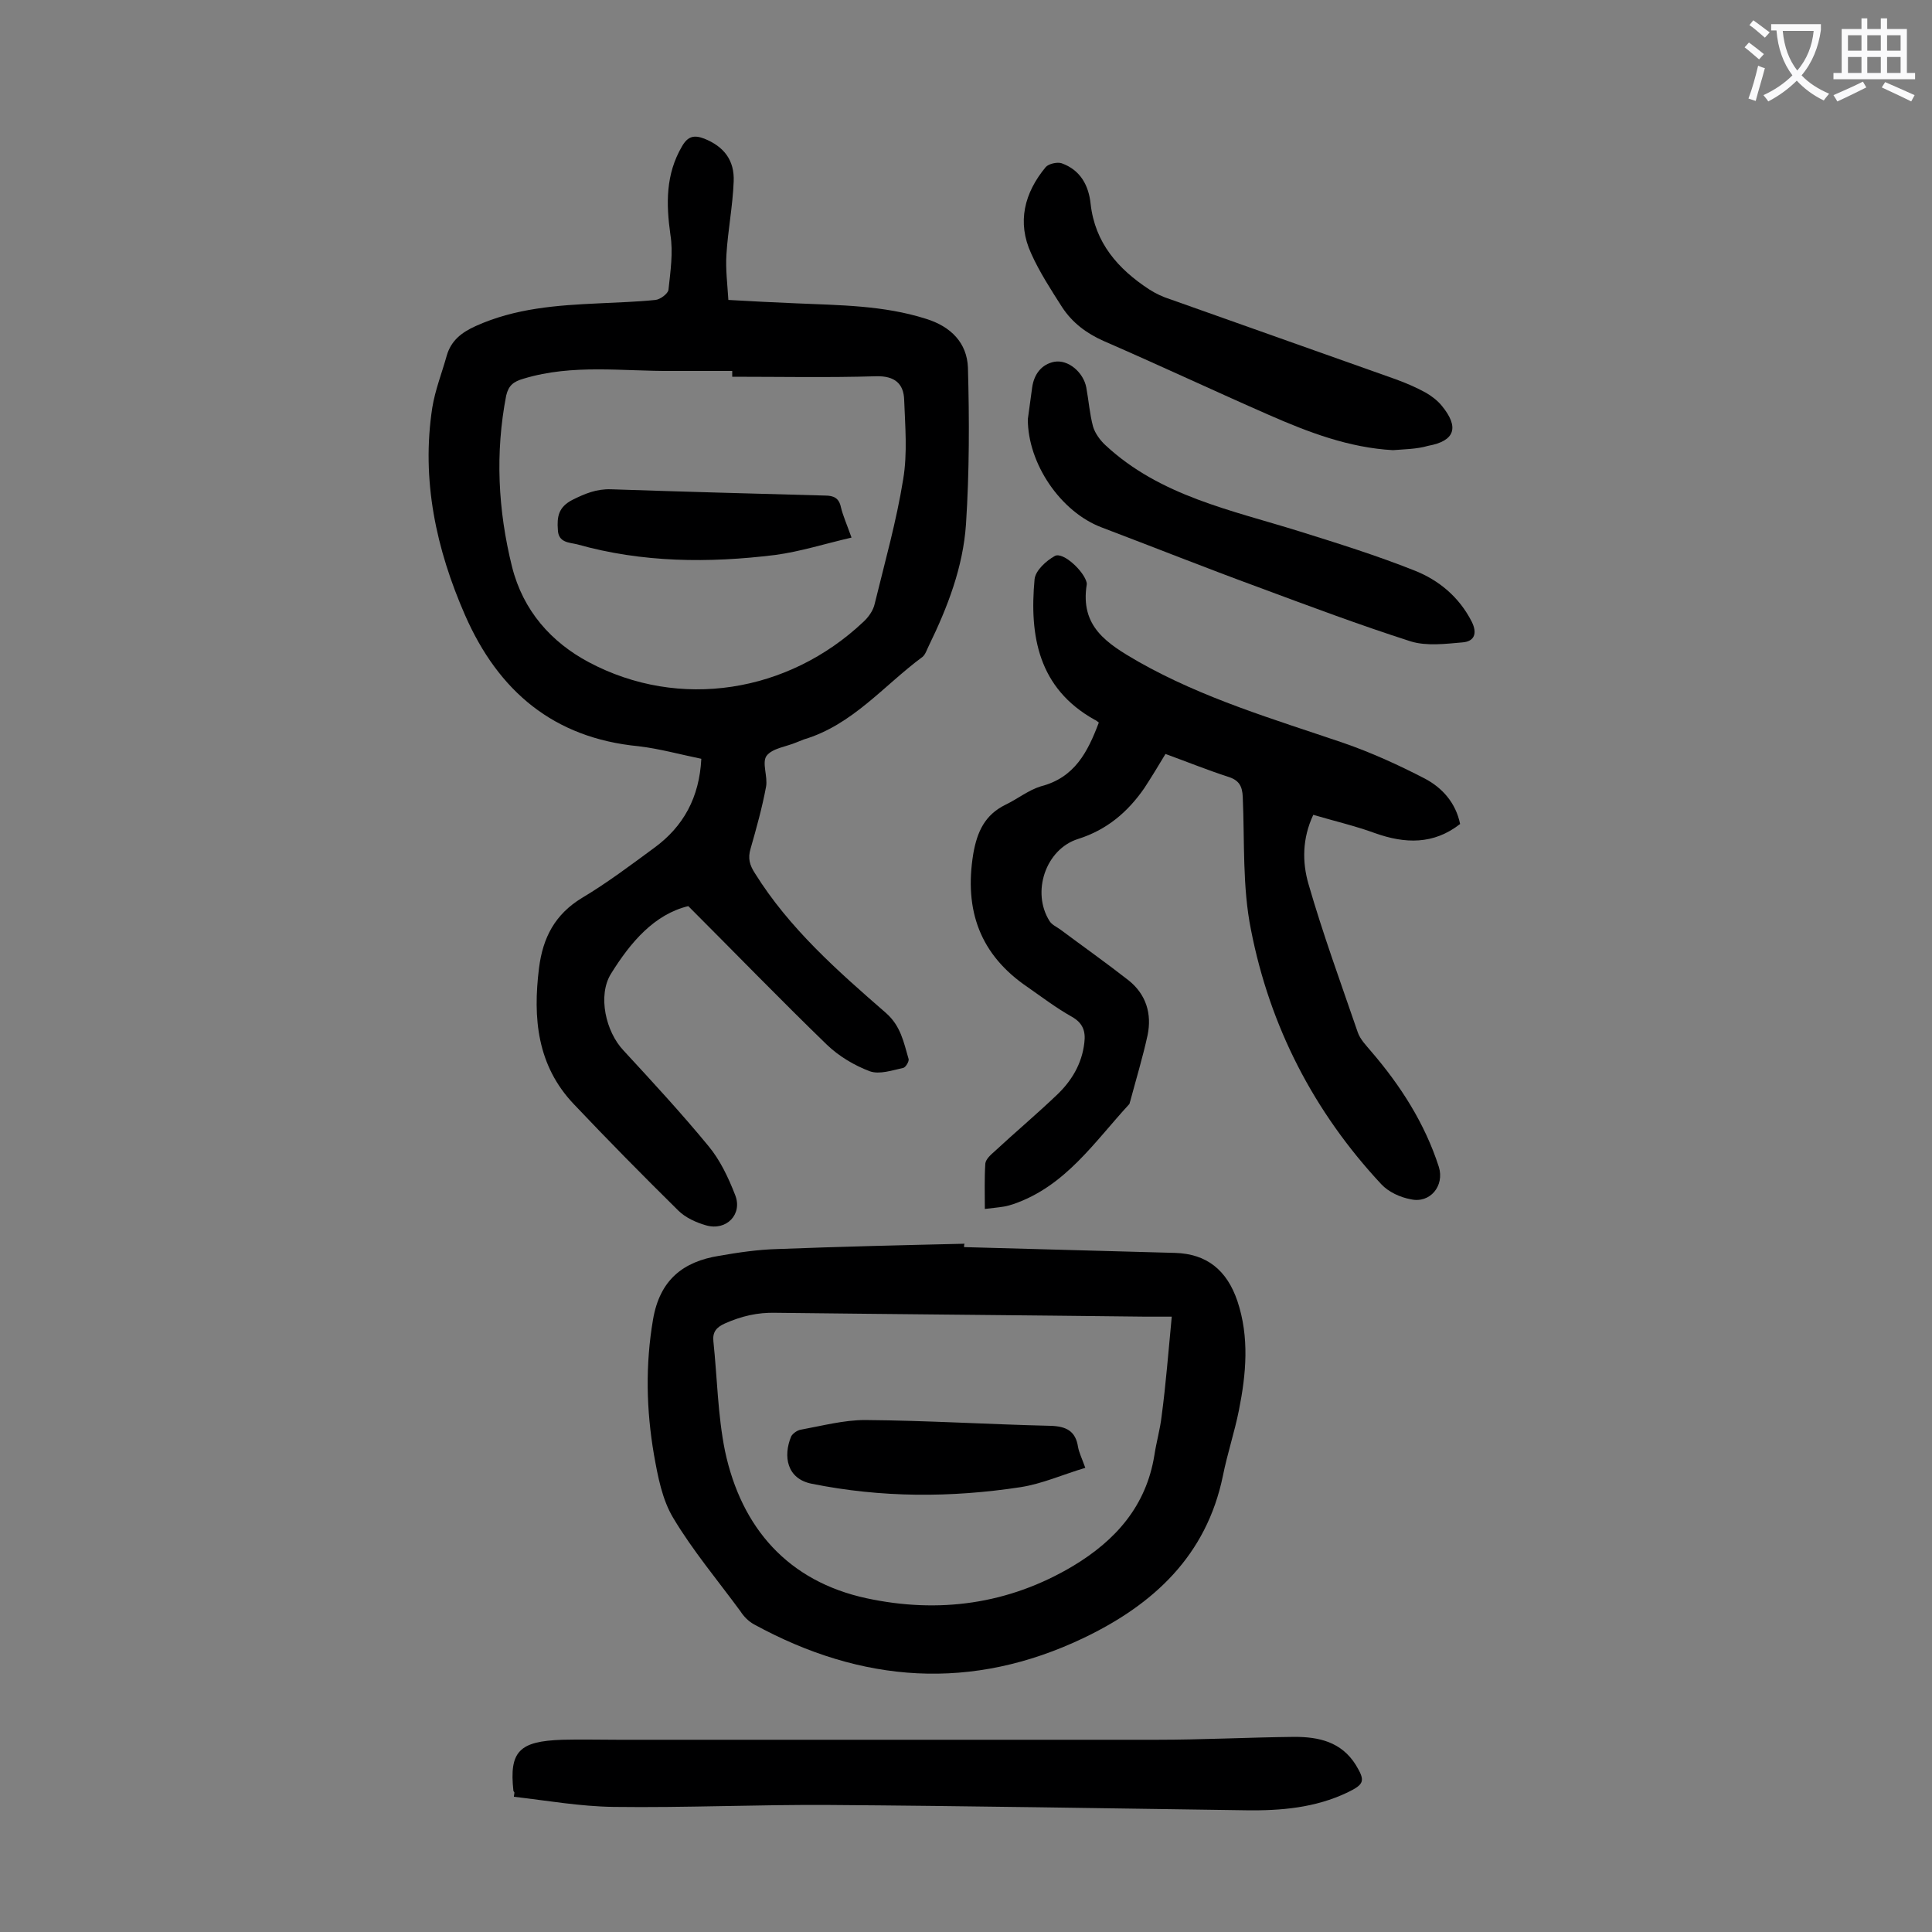
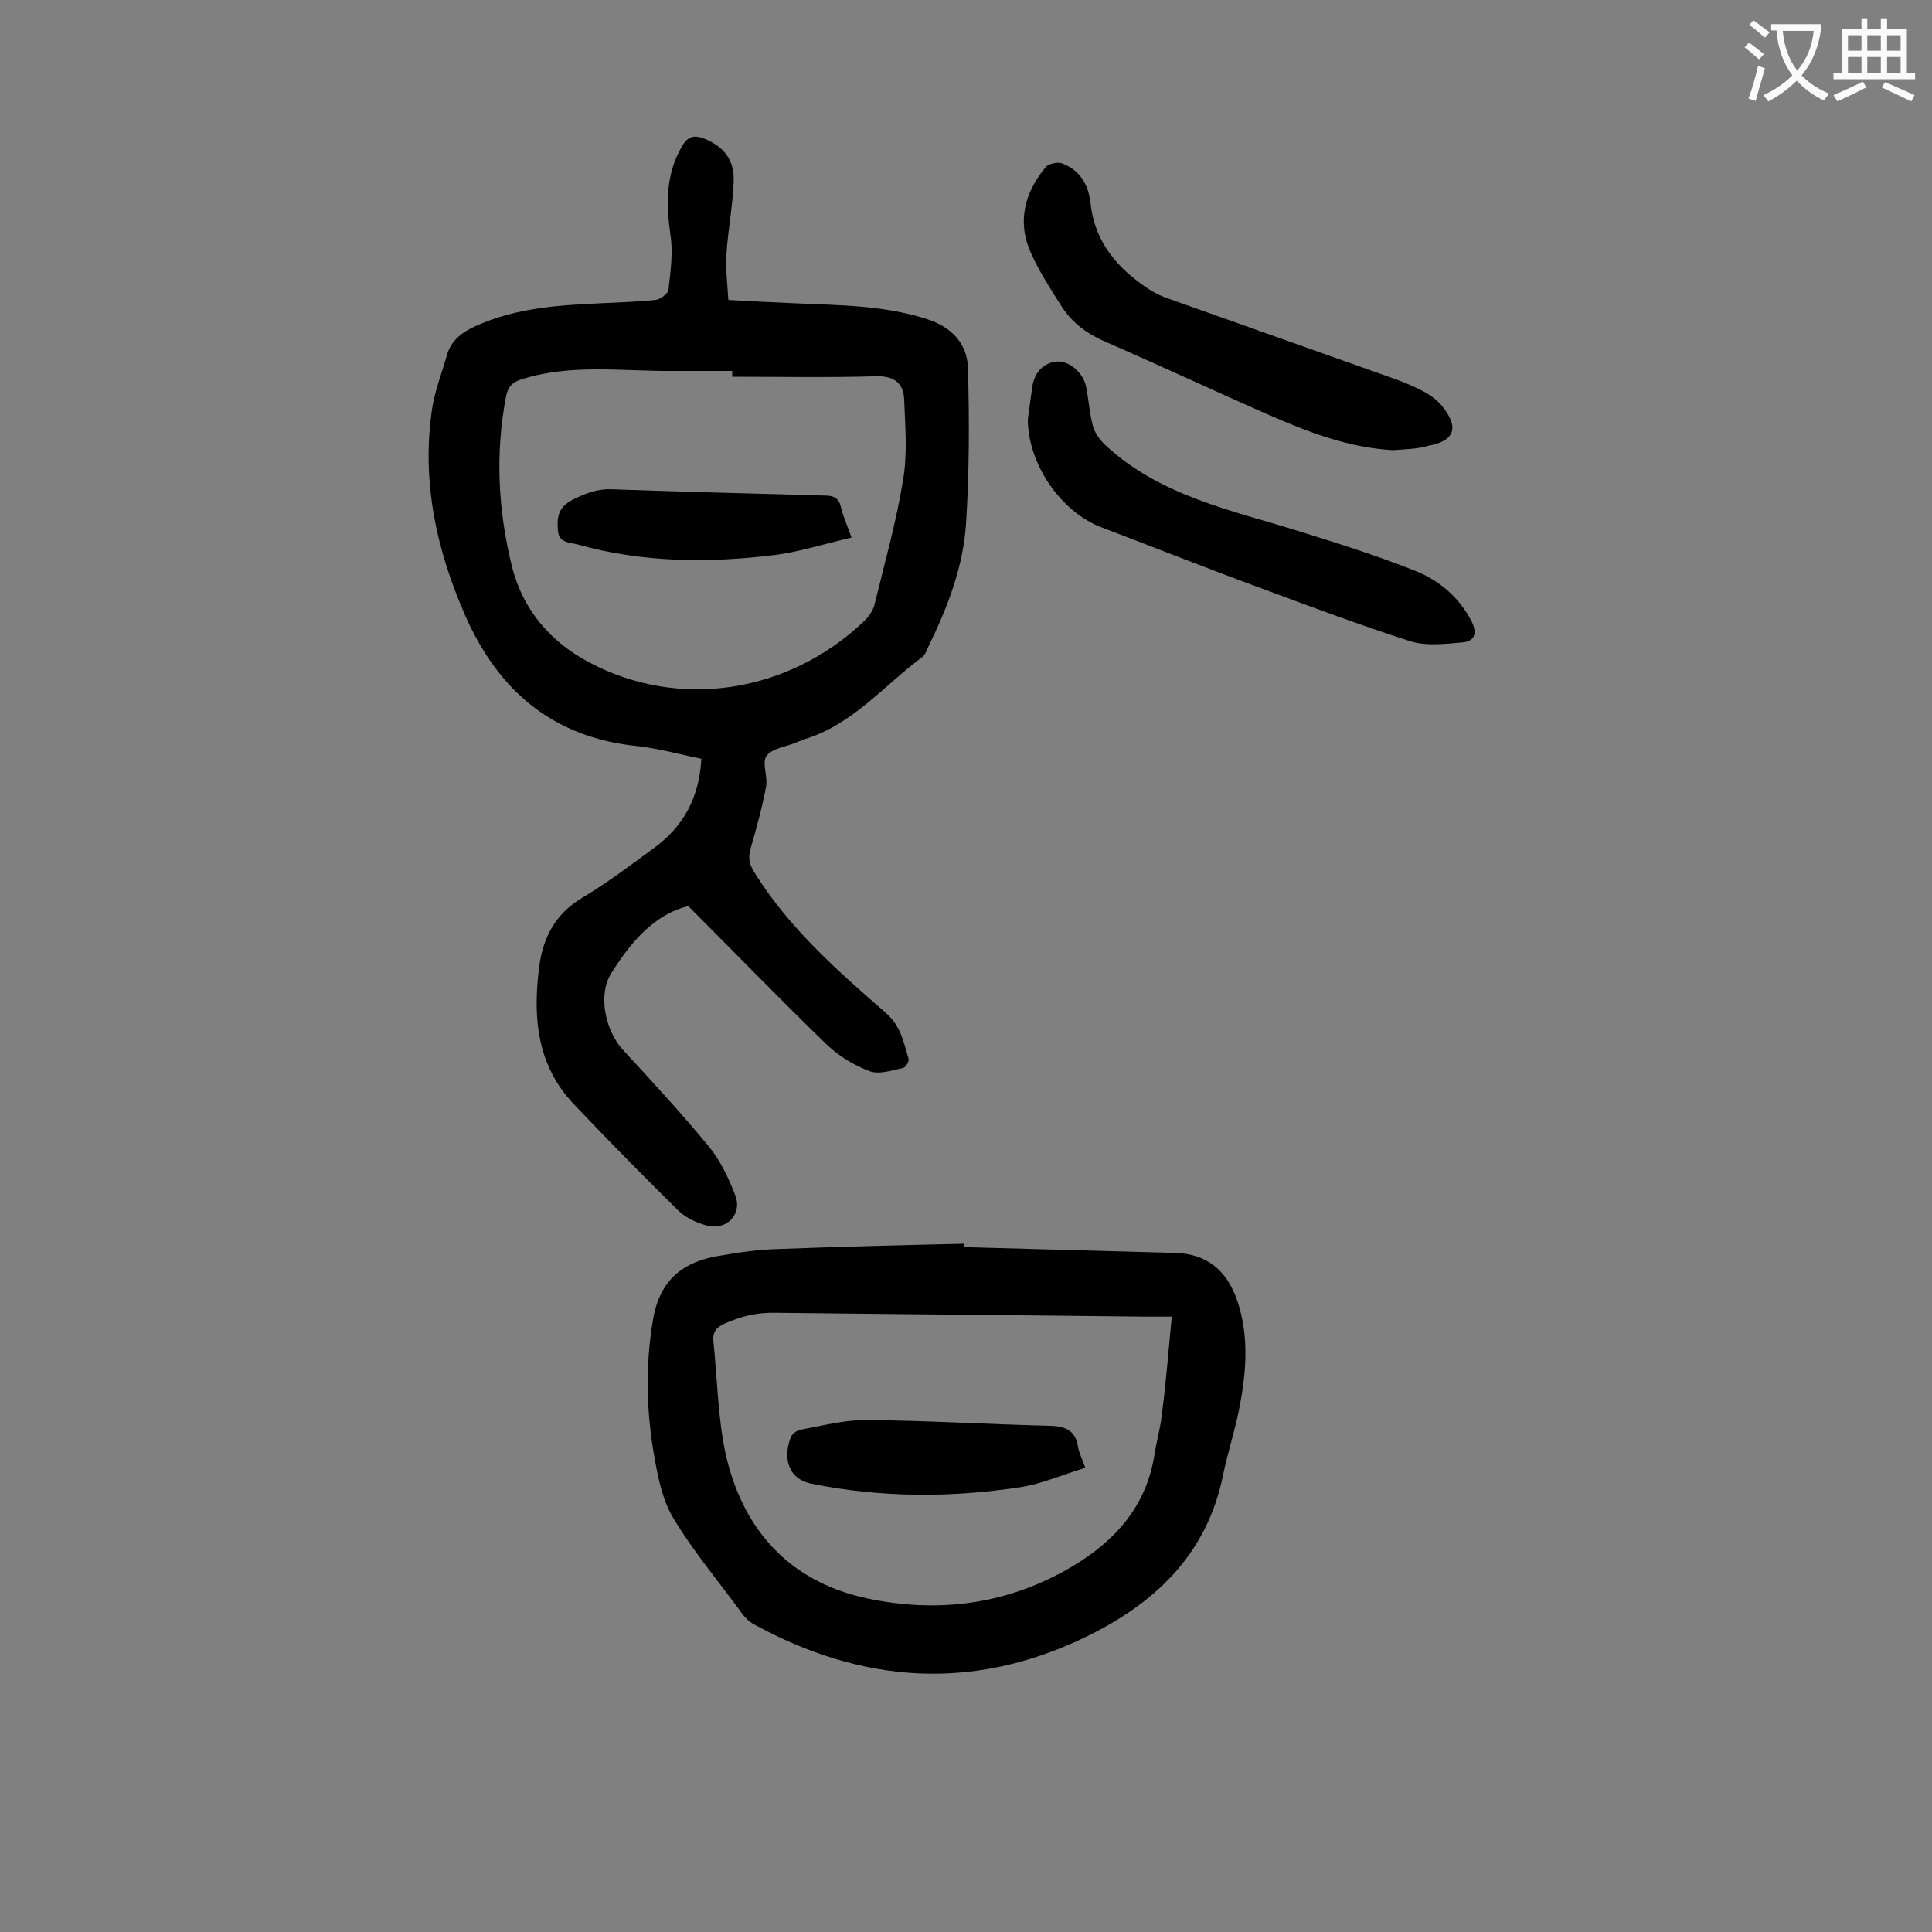
<svg xmlns="http://www.w3.org/2000/svg" enable-background="new 0 0 400 400" viewBox="0 0 400 400">
  <rect x="0" y="0" width="400" height="400" fill="#808080" stroke="none" />
  <g fill="#000001">
    <path d="m145.2 157.1c-4.4-.9-8.7-2.1-13-2.6-17.6-1.7-29-11.4-35.9-27.1-6-13.7-9.1-28-6.8-43 .6-3.7 2-7.2 3-10.8.9-3.1 3.1-4.8 6-6.1 8.2-3.7 16.8-4.3 25.6-4.7 3.9-.2 7.7-.3 11.6-.7 1-.1 2.6-1.3 2.7-2.1.4-3.8 1-7.7.4-11.4-.9-6.4-1-12.5 2.4-18.3 1.2-2.1 2.5-2.4 4.6-1.6 4 1.6 6.3 4.4 6.1 8.9-.2 5.1-1.2 10.1-1.5 15.1-.2 3 .2 6.1.4 9.4 5 .3 9.5.5 14 .7 9 .4 18.1.4 26.9 3.2 5.2 1.6 8.5 5 8.7 10.1.3 10.8.3 21.6-.4 32.4-.6 8.9-3.8 17.2-7.7 25.2-.4.8-.7 1.8-1.3 2.3-8 5.9-14.5 14.1-24.6 17.1-.5.2-1 .4-1.5.6-2.1.9-5 1.2-6.2 2.8-1 1.4.3 4.3-.1 6.4-.8 4.3-2 8.6-3.2 12.8-.6 2-.2 3.4.9 5.1 7.1 11.4 17.1 20.2 27.1 28.9 3.1 2.7 3.7 6.1 4.7 9.5.2.5-.6 1.8-1.1 1.9-2.3.5-4.9 1.4-6.9.7-3.2-1.2-6.4-3.1-8.9-5.5-9.6-9.3-18.9-18.9-28.7-28.7-7 1.7-11.9 7.4-16 14-2.8 4.5-1.1 12 2.6 15.9 6 6.5 12 13 17.6 19.8 2.4 2.9 4.1 6.5 5.5 10.1 1.6 4-1.8 7.5-6 6.3-2.1-.6-4.3-1.6-5.8-3.1-7.3-7.2-14.5-14.5-21.6-22-7.6-8-8.5-17.8-7.2-28.2.8-6.3 3.3-11.1 8.9-14.5 5.2-3.1 10.1-6.8 15-10.4 6-4.4 9.3-10.4 9.7-18.4zm6.4-79.1c0-.4 0-.8 0-1.2-4.1 0-8.2 0-12.3 0-10.3.1-20.7-1.5-30.9 1.6-2.1.6-3.1 1.4-3.6 3.5-2.3 11.9-1.7 23.7 1.2 35.4 2.3 9.2 8.2 15.7 15.9 19.8 18.8 10 41.3 6.3 56.8-8.3 1.1-1 2.1-2.4 2.4-3.8 2.1-8.6 4.5-17.1 5.9-25.8.9-5.4.4-11 .2-16.4-.1-3.4-2-5-5.8-4.9-9.9.3-19.9.1-29.8.1z" />
-     <path d="m227.5 149.6c-.4-.3-.6-.5-.9-.6-11.6-6.5-13.5-17.3-12.4-29.1.2-1.8 2.4-3.8 4.2-4.8 1.7-.9 6.1 3.2 6.6 5.6v.3c-1.4 8.7 4.1 12.2 10.7 16 13.4 7.6 28 11.9 42.4 16.8 5.8 2 11.5 4.6 16.9 7.4 3.6 1.9 6.4 5 7.3 9.4-5.5 4.3-11.4 4.1-17.6 1.9-4.1-1.5-8.4-2.5-12.8-3.8-2.3 4.9-2.3 9.8-1 14.3 3 10.4 6.7 20.5 10.2 30.7.5 1.5 1.8 2.8 2.8 4 6.1 7.1 11.1 14.9 14 23.9 1.2 3.9-1.8 7.6-5.8 6.7-2.2-.4-4.6-1.5-6.1-3.1-14-15-23.1-32.7-27-52.7-1.8-8.9-1.3-18.3-1.7-27.5-.1-2.3-.8-3.5-3.1-4.2-4.3-1.4-8.5-3.1-12.9-4.7-1.5 2.5-2.9 4.8-4.4 7.1-3.4 4.9-7.7 8.6-13.7 10.5-6.7 2.1-9.7 11-5.9 17 .5.8 1.5 1.2 2.3 1.8 4.7 3.5 9.5 6.9 14.1 10.5 3.6 2.9 4.8 6.9 3.9 11.3-1 4.6-2.4 9.2-3.6 13.7-.1.2-.1.5-.2.6-7.2 7.8-13.2 17-24 20.7-.6.2-1.3.4-1.9.5-1.2.2-2.4.3-4 .5 0-3.3-.1-6.3.1-9.4.1-.9 1.1-1.8 1.9-2.5 4.2-3.9 8.6-7.6 12.8-11.6 3.1-2.9 5.3-6.5 5.8-10.9.3-2.4-.3-4.1-2.6-5.4-3.2-1.8-6.1-4-9.1-6.1-9.9-6.7-13.2-15.9-11.3-27.6.8-4.6 2.4-8.1 6.7-10.2 2.5-1.2 4.7-3 7.3-3.8 7-1.8 9.7-7.1 12-13.2z" />
    <path d="m199.6 258.2c14.6.4 29.1.8 43.7 1.2 6.5.2 10.7 3.5 12.9 10 2.5 7.5 1.8 15.1.3 22.6-.9 4.5-2.4 9-3.3 13.5-3.4 16.6-14.4 26.7-28.8 33.6-23.2 11.1-46 9.4-68.3-2.8-1.1-.6-2.1-1.6-2.8-2.7-4.7-6.4-9.9-12.6-13.9-19.3-2.3-3.8-3.2-8.6-4-13.1-1.6-9.3-1.8-18.6-.2-28 1.4-8.2 6.2-12 13.7-13.2 4-.7 8.1-1.3 12.1-1.4 12.9-.5 25.8-.8 38.7-1.1-.1.2-.1.5-.1.7zm43 14.4c-2.5 0-4 0-5.4 0-25.5-.3-51-.5-76.6-.8-3.8-.1-7.1.7-10.5 2.2-1.8.8-2.6 1.8-2.4 3.7.8 7.6.9 15.3 2.4 22.7 3.4 16 13.1 27 29.3 30.5 14.9 3.2 29.4 1.3 42.8-6.7 8.8-5.3 15.1-12.4 16.8-22.9.4-2.7 1.2-5.4 1.5-8.1.9-6.7 1.4-13.4 2.1-20.6z" />
-     <path d="m106.5 371.1c-.1-.1-.1-.2-.2-.3-.9-8.2 1.2-10.3 10.1-10.6 3.9-.1 7.7 0 11.6 0h111.5c9.5 0 19-.5 28.5-.6 5 0 9.7 1 12.7 5.8 2 3.3 1.8 4-1.7 5.7-6.7 3.2-13.8 3.8-21 3.7-28.7-.4-57.5-.9-86.2-1.1-14.9-.1-29.8.6-44.8.4-6.9-.1-13.7-1.3-20.6-2.1 0-.3.1-.6.1-.9z" />
    <path d="m288.4 93.2c-9.1-.5-17.5-3.7-25.7-7.3-11.4-5-22.7-10.3-34.2-15.3-3.6-1.6-6.5-3.8-8.6-7-2.3-3.6-4.7-7.3-6.4-11.1-3-6.5-1.4-12.6 3-17.9.6-.7 2.4-1.1 3.3-.8 3.9 1.4 5.6 4.6 6 8.4.9 8.1 5.7 13.5 12.1 17.7 1.4.9 2.9 1.6 4.5 2.1l46.5 16.5c2.2.8 4.3 1.7 6.3 2.8 1.2.7 2.4 1.6 3.3 2.7 3.7 4.5 2.7 7.3-2.8 8.3-2.4.7-4.9.7-7.3.9z" />
    <path d="m212.8 86.8c.3-2.2.6-4.4.9-6.6.4-2.8 2-4.8 4.6-5.3 2.9-.5 6 2.2 6.6 5.3.5 2.7.7 5.5 1.4 8.1.4 1.4 1.5 2.9 2.6 3.9 11.3 10.5 26 13.4 40.1 17.8 8 2.5 16 5 23.8 8.1 5.1 2 9.3 5.5 11.9 10.6 1.2 2.4.6 4.1-1.9 4.3-3.5.3-7.4.8-10.7-.2-10.6-3.4-21-7.3-31.5-11.2-10.9-4-21.7-8.3-32.5-12.4-8.5-3.2-15.3-13.2-15.3-22.4z" />
    <path d="m176.3 111.3c-5.6 1.3-10.6 2.9-15.8 3.6-13.8 1.7-27.5 1.6-41-2.2-1.6-.4-3.9-.3-4-3-.2-2.7.1-4.7 3-6.2 2.6-1.3 5-2.3 8-2.2 14.8.5 29.5.9 44.3 1.3 1.8 0 2.9.5 3.3 2.4.4 1.7 1.2 3.5 2.2 6.3z" />
    <path d="m224.7 303.9c-4.7 1.4-8.9 3.3-13.4 4-14.4 2.2-28.8 2.2-43.2-.7-5.2-1-6-5.7-4.3-9.8.3-.6 1.3-1.3 2-1.4 4.4-.8 8.9-2 13.3-2 12.8.1 25.6.9 38.4 1.2 3.3.1 5.2 1.1 5.7 4.4.2 1.1.7 2.1 1.5 4.3z" />
  </g>
  <path d="m362.1 8.8c1.1.8 2.1 1.6 3.1 2.4l-1 1.1c-1.3-1.1-2.3-2-3-2.5zm1.9 4.8c.5.2.9.4 1.4.5-.6 2.3-1.3 4.5-1.9 6.8l-1.5-.5c.8-2.1 1.4-4.3 2-6.8zm-1-9.4c1.3.9 2.4 1.8 3.4 2.5l-1 1.1c-1.4-1.2-2.4-2.1-3.2-2.6zm3.7 2.2v-1.4h10.3v1.2c-.5 3.6-1.8 6.8-4 9.4 1.5 1.6 3.4 2.8 5.7 3.8-.3.4-.7.8-1.1 1.4-2.3-1.1-4.1-2.5-5.6-4.1-1.6 1.6-3.6 3.1-5.9 4.3-.3-.5-.7-.9-1-1.3 2.4-1.1 4.4-2.5 6-4.1-1.9-2.5-3-5.6-3.3-9.3h-1.1zm8.8 0h-6.4c.3 3.3 1.3 6 3 8.2 2-2.3 3.1-5.1 3.4-8.2z" fill="#fafafb" />
  <path d="m385.3 3.8h1.3v2.2h2.8v-2.2h1.3v2.2h4.1v9.1h1.7v1.3h-16.9v-1.3h1.7v-9.1h4.1v-2.2zm.4 13.1.7 1.2c-1.8.9-3.8 1.9-6 2.9-.2-.4-.5-.8-.8-1.3 2.3-1 4.3-1.9 6.1-2.8zm-3.1-6.4h2.8v-3.2h-2.8zm0 4.6h2.8v-3.3h-2.8zm4-4.6h2.8v-3.2h-2.8zm0 4.6h2.8v-3.3h-2.8zm3.7 1.9c2.1.9 4.1 1.8 6.1 2.7l-.7 1.3c-2.2-1.1-4.2-2-6.1-2.9zm3.2-9.7h-2.8v3.2h2.8zm-2.8 7.8h2.8v-3.3h-2.8z" fill="#fafafb" />
</svg>